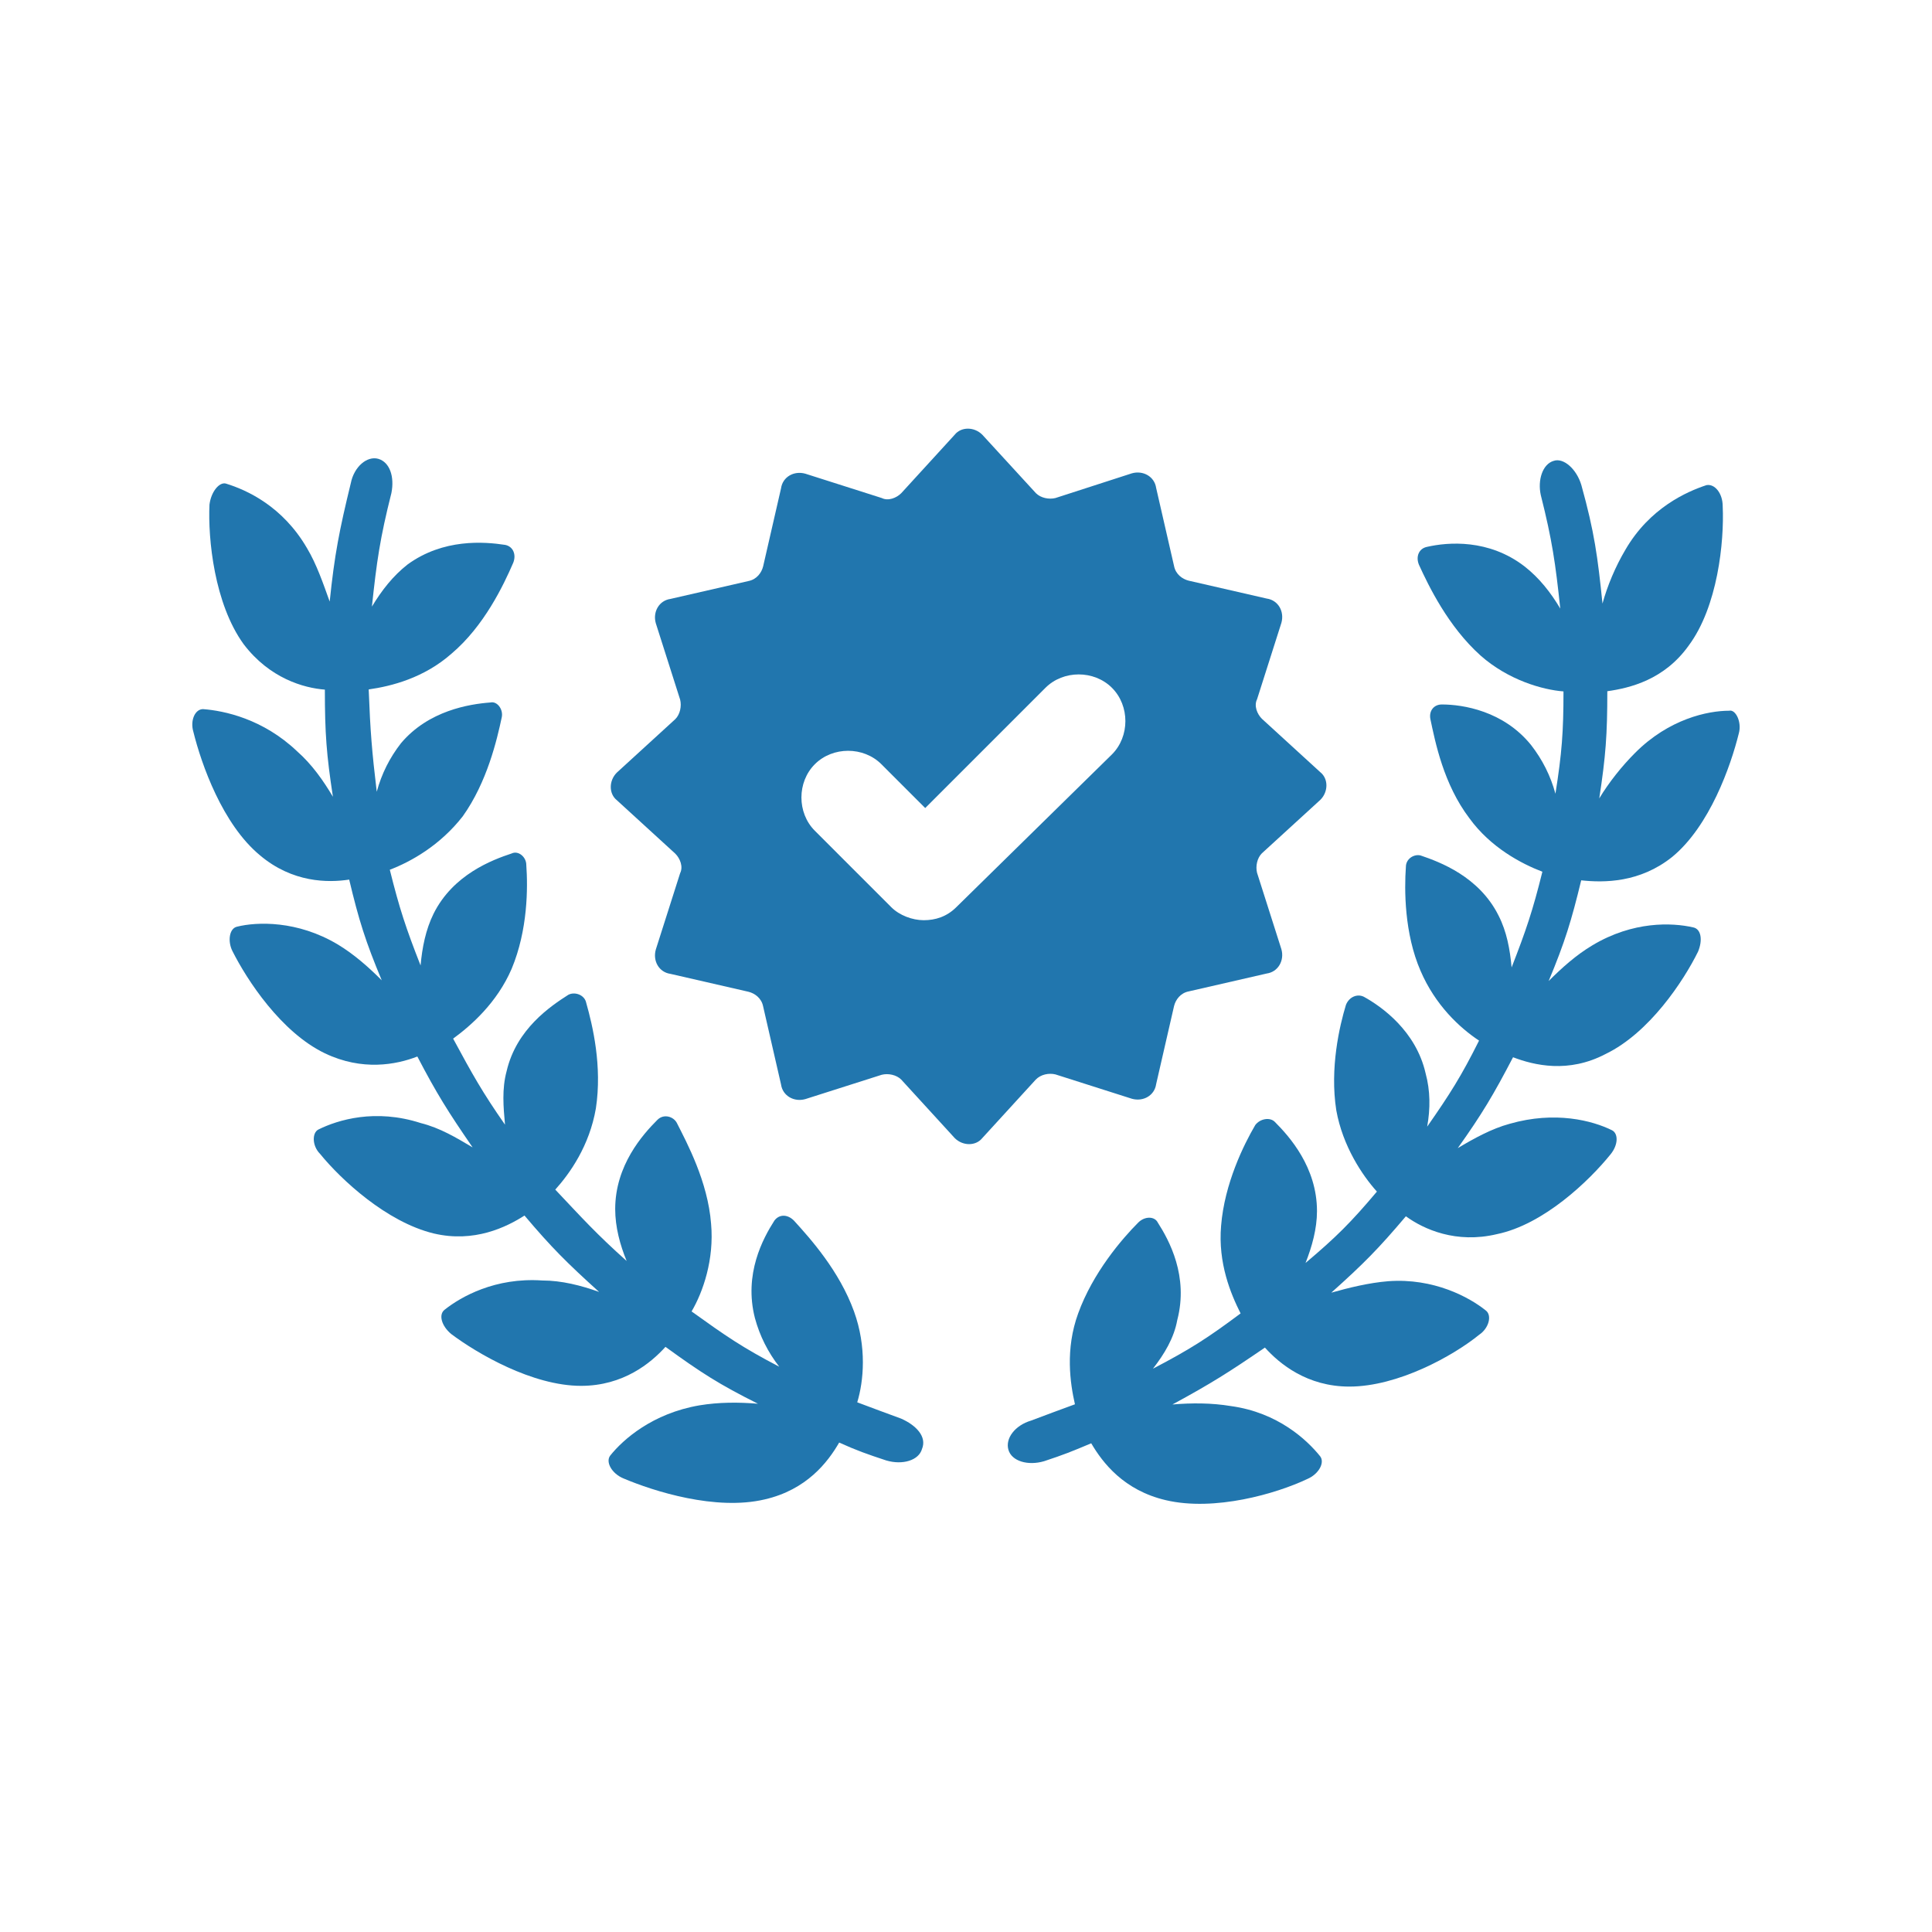
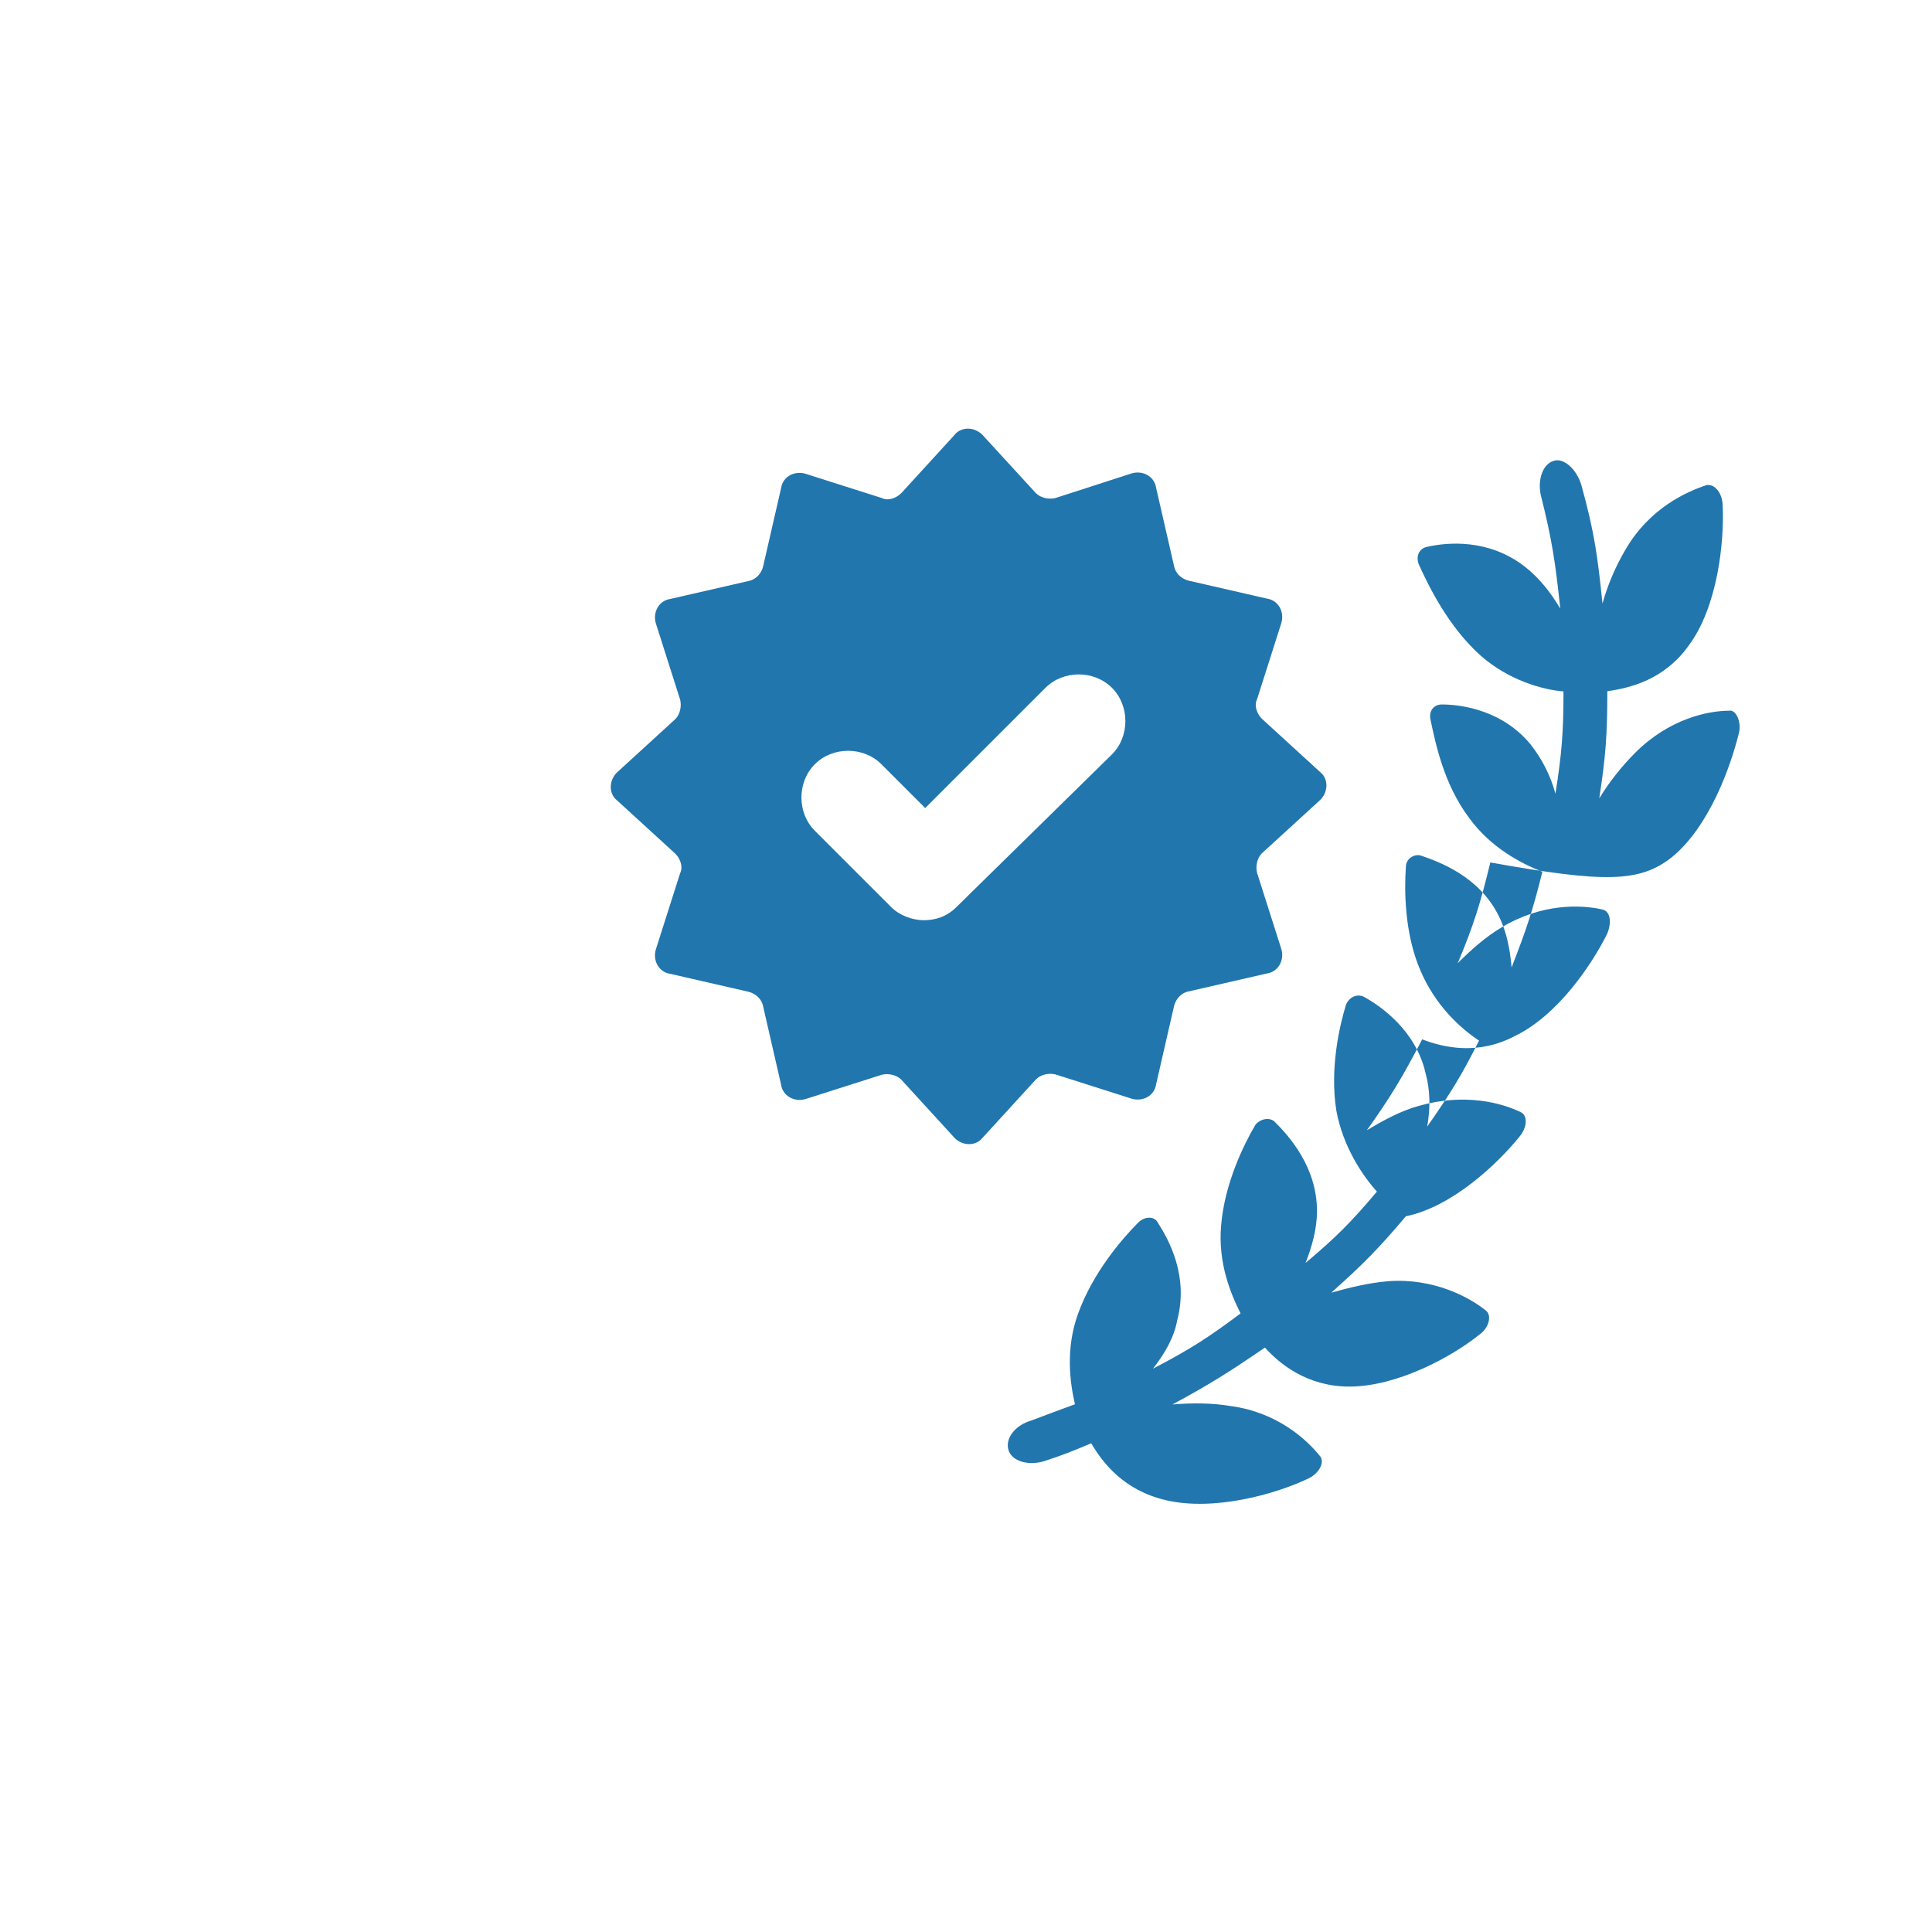
<svg xmlns="http://www.w3.org/2000/svg" version="1.1" id="Capa_1" x="0px" y="0px" viewBox="0 0 1080 1080" style="enable-background:new 0 0 1080 1080;" xml:space="preserve">
  <style type="text/css">
	.st0{fill:#2176AE;}
</style>
  <g id="Capa_2_00000102539618054513739640000008657273670503127193_">
</g>
  <g id="Capa_1_00000145018052913060198180000010280998336519454387_">
    <g>
-       <path class="st0" d="M503.7,793c-10-3.6-14.5-5.4-24.5-9.1c3.6-11.8,5.4-30.9-1.8-50.8c-8.2-22.7-24.5-40.8-33.6-50.8    c-3.6-3.6-8.2-3.6-10.9,0c-6.4,10-17.2,29.9-10.9,54.5c2.7,10,7.3,19.1,13.6,27.2c-20.9-10.9-29.9-17.2-49-30.9    c6.4-10.9,12.7-29,10.9-49c-1.8-23.6-13.6-45.4-19.1-56.3c-1.8-3.6-7.3-5.4-10.9-1.8c-8.2,8.2-23.6,25.4-23.6,49.9    c0,10,2.7,20,6.4,29c-17.2-15.4-24.5-23.6-39.9-39.9c8.2-9.1,19.1-24.5,22.7-45.4c3.6-23.6-1.8-46.3-5.4-59    c-0.9-4.5-6.4-6.4-10-4.5c-10,6.4-29,19.1-34.5,42.7c-2.7,10-1.8,20-0.9,29.9c-12.7-18.2-18.2-28.1-29-48.1    c10-7.3,24.5-20,32.7-39c9.1-21.8,9.1-45.4,8.2-58.1c0-4.5-4.5-8.2-8.2-6.4c-10.9,3.6-32.7,11.8-43.6,33.6    c-4.5,9.1-6.4,19.1-7.3,29c-8.2-20.9-11.8-31.8-17.2-53.5c11.8-4.5,28.1-13.6,40.8-29.9c13.6-19.1,19.1-42.7,21.8-55.4    c0.9-4.5-2.7-9.1-6.4-8.2c-11.8,0.9-34.5,4.5-49.9,22.7c-6.4,8.2-10.9,17.2-13.6,27.2c-2.7-22.7-3.6-33.6-4.5-57.2    c12.7-1.8,30.9-6.4,46.3-20c18.2-15.4,29-38.1,34.5-50.8c1.8-4.5,0-9.1-4.5-10c-11.8-1.8-34.5-3.6-54.5,10.9    c-8.2,6.4-14.5,14.5-20,23.6c2.7-25.4,4.5-38.1,10.9-63.5c1.8-9.1-0.9-17.2-7.3-19.1c-6.4-1.8-13.6,4.5-15.4,13.6    c-6.4,26.3-9.1,39.9-11.8,66.2c-3.6-10-7.3-20.9-12.7-29.9C158,283,138,273.9,126.2,270.3c-3.6-0.9-8.2,4.5-9.1,11.8    c-0.9,19.1,2.7,55.4,19.1,78c14.5,19.1,33.6,24.5,45.4,25.4c0,24.5,0.9,36.3,4.5,59.9c-5.4-9.1-11.8-18.2-20-25.4    c-19.1-18.2-40.8-22.7-52.6-23.6c-4.5,0-7.3,6.4-5.4,12.7c4.5,18.2,16.3,51.7,37.2,69c18.2,15.4,38.1,15.4,49.9,13.6    c5.4,22.7,9.1,34.5,18.2,56.3c-7.3-7.3-15.4-14.5-24.5-20c-22.7-13.6-45.4-12.7-56.3-10c-4.5,0.9-5.4,8.2-2.7,13.6    c8.2,16.3,27.2,45.4,51.7,57.2c20.9,10,39.9,6.4,51.7,1.8c10.9,20.9,17.2,30.9,30.9,50.8c-9.1-5.4-18.2-10.9-29-13.6    c-25.4-8.2-46.3-1.8-57.2,3.6c-3.6,1.8-3.6,9.1,0.9,13.6c11.8,14.5,37.2,38.1,63.5,44.5c22.7,5.4,40.8-3.6,50.8-10    c15.4,18.2,23.6,26.3,41.7,42.7c-10-3.6-20.9-6.4-31.8-6.4c-26.3-1.8-45.4,9.1-54.5,16.3c-3.6,2.7-1.8,9.1,3.6,13.6    c14.5,10.9,45.4,29,72.6,29c23.6,0,39-12.7,47.2-21.8c20,14.5,29.9,20.9,51.7,31.8c-10.9-0.9-21.8-0.9-32.7,0.9    c-26.3,4.5-42.7,19.1-49.9,28.1c-2.7,3.6,0.9,10,7.3,12.7c17.2,7.3,51.7,18.2,79,11.8c23.6-5.4,35.4-20.9,41.7-31.8    c10,4.5,15.4,6.4,26.3,10c9.1,2.7,18.2,0,20-6.4C518.3,803,511.9,796.6,503.7,793z" />
-       <path class="st0" d="M934.8,479c20.9-17.2,32.7-50.8,37.2-69c1.8-6.4-1.8-13.6-5.4-12.7c-11.8,0-33.6,4.5-52.6,23.6    c-7.3,7.3-14.5,16.3-20,25.4c3.6-23.6,4.5-35.4,4.5-59.9c12.7-1.8,31.8-6.4,45.4-25.4c16.3-21.8,20-58.1,19.1-78    c0-7.3-4.5-12.7-9.1-11.8c-10.9,3.6-31.8,12.7-45.4,36.3c-5.4,9.1-10,20-12.7,29.9c-2.7-26.3-4.5-39.9-11.8-66.2    c-2.7-9.1-10-15.4-15.4-13.6c-6.4,1.8-9.1,10.9-7.3,19.1c6.4,25.4,8.2,38.1,10.9,63.5c-5.4-9.1-11.8-17.2-20-23.6    c-20-15.4-42.7-13.6-54.5-10.9c-4.5,0.9-6.4,5.4-4.5,10c5.4,11.8,16.3,34.5,34.5,50.8c15.4,13.6,34.5,19.1,46.3,20    c0,22.7-0.9,34.5-4.5,57.2c-2.7-10-7.3-19.1-13.6-27.2c-15.4-19.1-38.1-22.7-49.9-22.7c-4.5,0-7.3,3.6-6.4,8.2    c2.7,12.7,7.3,36.3,21.8,55.4c11.8,16.3,29,25.4,40.8,29.9c-5.4,21.8-9.1,32.7-17.2,53.5c-0.9-10-2.7-20-7.3-29    c-10.9-21.8-32.7-29.9-43.6-33.6c-3.6-0.9-8.2,1.8-8.2,6.4c-0.9,12.7-0.9,37.2,8.2,58.1c8.2,19.1,21.8,31.8,32.7,39    c-10,20-16.3,29.9-29,48.1c1.8-10,1.8-20-0.9-29.9c-5.4-23.6-24.5-37.2-34.5-42.7c-3.6-1.8-8.2,0-10,4.5    c-3.6,11.8-9.1,35.4-5.4,59c3.6,20,14.5,36.3,22.7,45.4c-14.5,17.2-22.7,25.4-39.9,39.9c3.6-9.1,6.4-19.1,6.4-29    c0-24.5-15.4-41.7-23.6-49.9c-2.7-2.7-8.2-1.8-10.9,1.8c-6.4,10.9-17.2,32.7-19.1,56.3c-1.8,20.9,5.4,38.1,10.9,49    c-18.2,13.6-28.1,20-49,30.9c6.4-8.2,11.8-17.2,13.6-27.2c6.4-24.5-4.5-44.5-10.9-54.5c-1.8-3.6-7.3-3.6-10.9,0    c-9.1,9.1-25.4,28.1-33.6,50.8c-7.3,20-4.5,39-1.8,50.8c-10,3.6-14.5,5.4-24.5,9.1c-9.1,2.7-14.5,10-12.7,16.3    c1.8,6.4,10.9,9.1,20,6.4c10.9-3.6,15.4-5.4,26.3-10c6.4,10.9,18.2,26.3,41.7,31.8c27.2,6.4,61.7-3.6,79-11.8    c6.4-2.7,10-9.1,7.3-12.7c-7.3-9.1-23.6-24.5-49.9-28.1c-10.9-1.8-21.8-1.8-32.7-0.9c21.8-11.8,31.8-18.2,51.7-31.8    c8.2,9.1,23.6,21.8,47.2,21.8c27.2,0,58.1-17.2,72.6-29c5.4-3.6,7.3-10.9,3.6-13.6c-9.1-7.3-29-18.2-54.5-16.3    c-10.9,0.9-21.8,3.6-31.8,6.4c18.2-16.3,26.3-24.5,41.7-42.7c10,7.3,28.1,15.4,50.8,10c26.3-5.4,51.7-29.9,63.5-44.5    c4.5-5.4,4.5-11.8,0.9-13.6c-10.9-5.4-31.8-10.9-57.2-3.6c-10,2.7-20,8.2-29,13.6c13.6-19.1,20-29.9,30.9-50.8    c11.8,4.5,30.9,9.1,51.7-1.8c24.5-11.8,43.6-40.8,51.7-57.2c2.7-6.4,1.8-12.7-2.7-13.6c-11.8-2.7-33.6-3.6-56.3,10    c-9.1,5.4-17.2,12.7-24.5,20c9.1-21.8,12.7-33.6,18.2-56.3C896.7,493.5,916.7,493.5,934.8,479z" />
+       <path class="st0" d="M934.8,479c20.9-17.2,32.7-50.8,37.2-69c1.8-6.4-1.8-13.6-5.4-12.7c-11.8,0-33.6,4.5-52.6,23.6    c-7.3,7.3-14.5,16.3-20,25.4c3.6-23.6,4.5-35.4,4.5-59.9c12.7-1.8,31.8-6.4,45.4-25.4c16.3-21.8,20-58.1,19.1-78    c0-7.3-4.5-12.7-9.1-11.8c-10.9,3.6-31.8,12.7-45.4,36.3c-5.4,9.1-10,20-12.7,29.9c-2.7-26.3-4.5-39.9-11.8-66.2    c-2.7-9.1-10-15.4-15.4-13.6c-6.4,1.8-9.1,10.9-7.3,19.1c6.4,25.4,8.2,38.1,10.9,63.5c-5.4-9.1-11.8-17.2-20-23.6    c-20-15.4-42.7-13.6-54.5-10.9c-4.5,0.9-6.4,5.4-4.5,10c5.4,11.8,16.3,34.5,34.5,50.8c15.4,13.6,34.5,19.1,46.3,20    c0,22.7-0.9,34.5-4.5,57.2c-2.7-10-7.3-19.1-13.6-27.2c-15.4-19.1-38.1-22.7-49.9-22.7c-4.5,0-7.3,3.6-6.4,8.2    c2.7,12.7,7.3,36.3,21.8,55.4c11.8,16.3,29,25.4,40.8,29.9c-5.4,21.8-9.1,32.7-17.2,53.5c-0.9-10-2.7-20-7.3-29    c-10.9-21.8-32.7-29.9-43.6-33.6c-3.6-0.9-8.2,1.8-8.2,6.4c-0.9,12.7-0.9,37.2,8.2,58.1c8.2,19.1,21.8,31.8,32.7,39    c-10,20-16.3,29.9-29,48.1c1.8-10,1.8-20-0.9-29.9c-5.4-23.6-24.5-37.2-34.5-42.7c-3.6-1.8-8.2,0-10,4.5    c-3.6,11.8-9.1,35.4-5.4,59c3.6,20,14.5,36.3,22.7,45.4c-14.5,17.2-22.7,25.4-39.9,39.9c3.6-9.1,6.4-19.1,6.4-29    c0-24.5-15.4-41.7-23.6-49.9c-2.7-2.7-8.2-1.8-10.9,1.8c-6.4,10.9-17.2,32.7-19.1,56.3c-1.8,20.9,5.4,38.1,10.9,49    c-18.2,13.6-28.1,20-49,30.9c6.4-8.2,11.8-17.2,13.6-27.2c6.4-24.5-4.5-44.5-10.9-54.5c-1.8-3.6-7.3-3.6-10.9,0    c-9.1,9.1-25.4,28.1-33.6,50.8c-7.3,20-4.5,39-1.8,50.8c-10,3.6-14.5,5.4-24.5,9.1c-9.1,2.7-14.5,10-12.7,16.3    c1.8,6.4,10.9,9.1,20,6.4c10.9-3.6,15.4-5.4,26.3-10c6.4,10.9,18.2,26.3,41.7,31.8c27.2,6.4,61.7-3.6,79-11.8    c6.4-2.7,10-9.1,7.3-12.7c-7.3-9.1-23.6-24.5-49.9-28.1c-10.9-1.8-21.8-1.8-32.7-0.9c21.8-11.8,31.8-18.2,51.7-31.8    c8.2,9.1,23.6,21.8,47.2,21.8c27.2,0,58.1-17.2,72.6-29c5.4-3.6,7.3-10.9,3.6-13.6c-9.1-7.3-29-18.2-54.5-16.3    c-10.9,0.9-21.8,3.6-31.8,6.4c18.2-16.3,26.3-24.5,41.7-42.7c26.3-5.4,51.7-29.9,63.5-44.5    c4.5-5.4,4.5-11.8,0.9-13.6c-10.9-5.4-31.8-10.9-57.2-3.6c-10,2.7-20,8.2-29,13.6c13.6-19.1,20-29.9,30.9-50.8    c11.8,4.5,30.9,9.1,51.7-1.8c24.5-11.8,43.6-40.8,51.7-57.2c2.7-6.4,1.8-12.7-2.7-13.6c-11.8-2.7-33.6-3.6-56.3,10    c-9.1,5.4-17.2,12.7-24.5,20c9.1-21.8,12.7-33.6,18.2-56.3C896.7,493.5,916.7,493.5,934.8,479z" />
      <path class="st0" d="M590,600.6l42.7,13.6c6.4,1.8,12.7-1.8,13.6-8.2l10-43.6c0.9-3.6,3.6-7.3,8.2-8.2l43.6-10    c6.4-0.9,10-7.3,8.2-13.6l-13.6-42.7c-0.9-3.6,0-8.2,2.7-10.9l32.7-29.9c4.5-4.5,4.5-11.8,0-15.4l-32.7-29.9    c-2.7-2.7-4.5-7.3-2.7-10.9l13.6-42.7c1.8-6.4-1.8-12.7-8.2-13.6l-43.6-10c-3.6-0.9-7.3-3.6-8.2-8.2l-10-43.6    c-0.9-6.4-7.3-10-13.6-8.2L590,278.4c-3.6,0.9-8.2,0-10.9-2.7l-30-32.7c-4.5-4.5-11.8-4.5-15.4,0l-29.9,32.7    c-2.7,2.7-7.3,4.5-10.9,2.7l-42.7-13.6c-6.4-1.8-12.7,1.8-13.6,8.2l-10,43.6c-0.9,3.6-3.6,7.3-8.2,8.2l-43.6,10    c-6.4,0.9-10,7.3-8.2,13.6l13.6,42.7c0.9,3.6,0,8.2-2.7,10.9l-32.7,29.9c-4.5,4.5-4.5,11.8,0,15.4l32.7,29.9    c2.7,2.7,4.5,7.3,2.7,10.9l-13.6,42.7c-1.8,6.4,1.8,12.7,8.2,13.6l43.6,10c3.6,0.9,7.3,3.6,8.2,8.2l10,43.6    c0.9,6.4,7.3,10,13.6,8.2l42.7-13.6c3.6-0.9,8.2,0,10.9,2.7l29.9,32.7c4.5,4.5,11.8,4.5,15.4,0l29.9-32.7    C581.8,600.6,586.3,599.7,590,600.6z M534.6,507.1c-5.4,5.4-11.8,7.3-18.2,7.3c-6.4,0-13.6-2.7-18.2-7.3l-42.7-42.7    c-10-10-10-27.2,0-37.2s27.2-10,37.2,0l24.5,24.5l67.2-67.2c10-10,27.2-10,37.2,0s10,27.2,0,37.2L534.6,507.1z" />
    </g>
  </g>
-   <rect x="-152.9" y="457.6" class="st0" width="81.9" height="81.9" />
</svg>